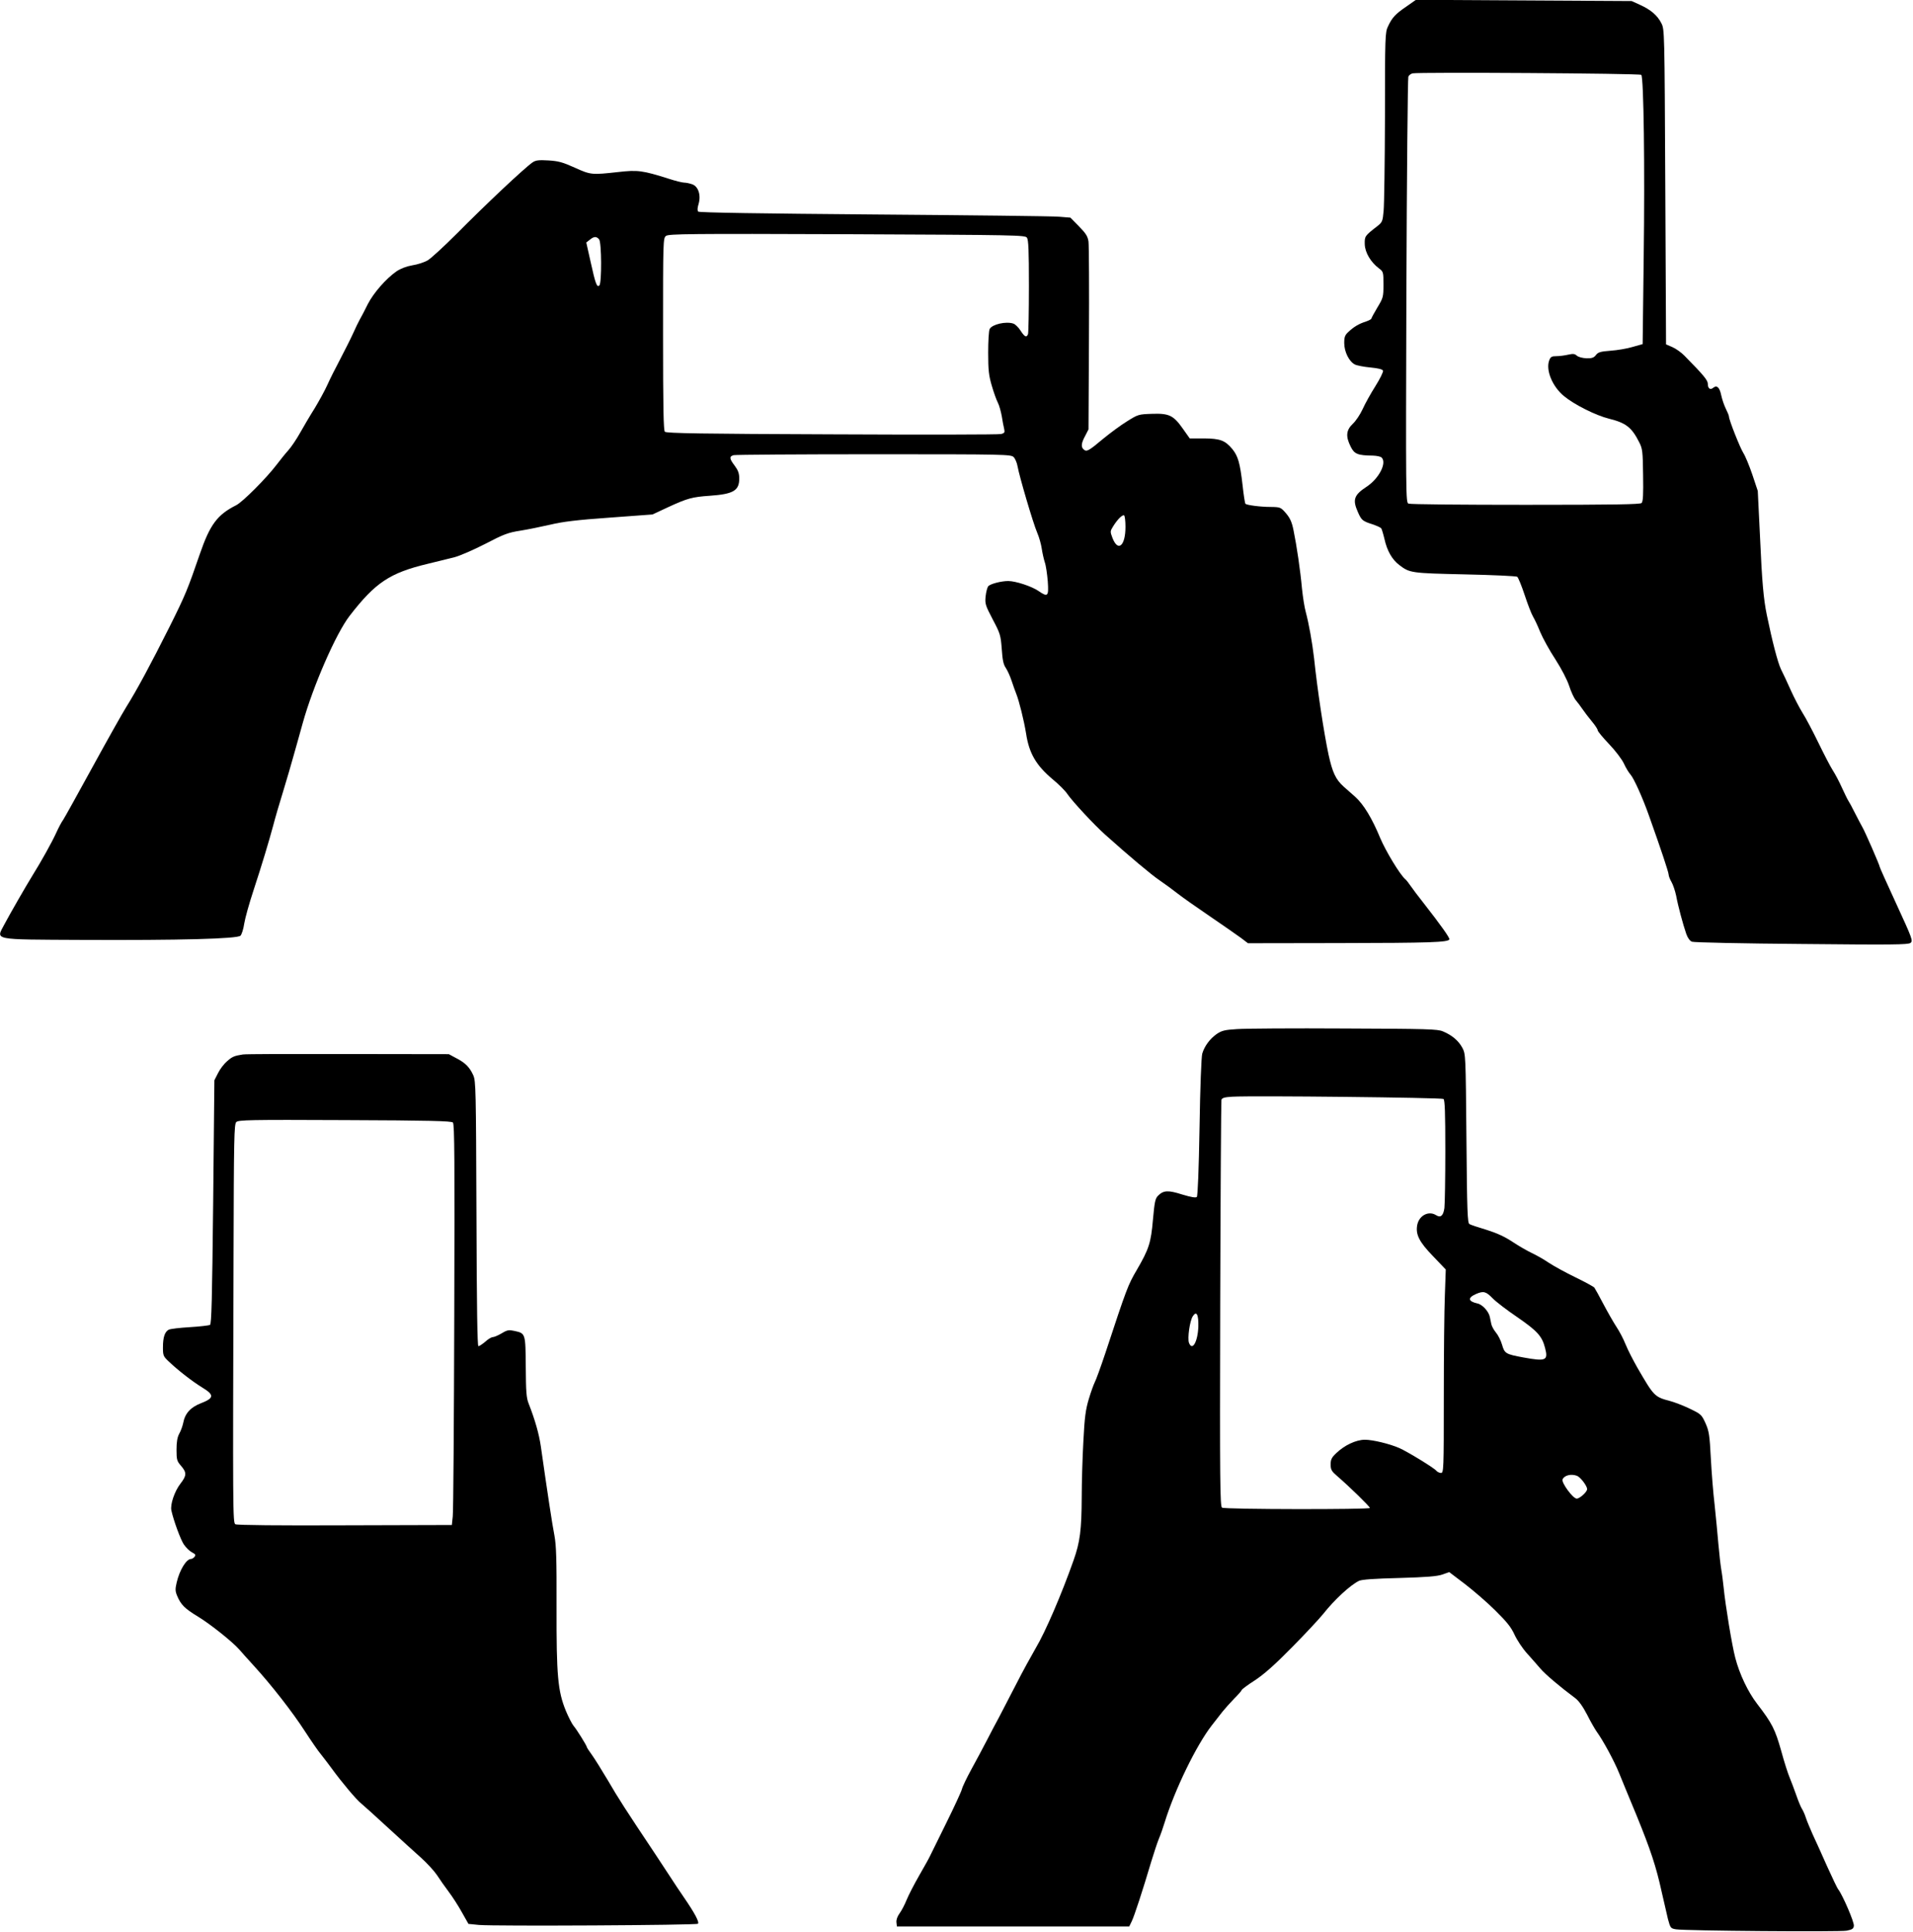
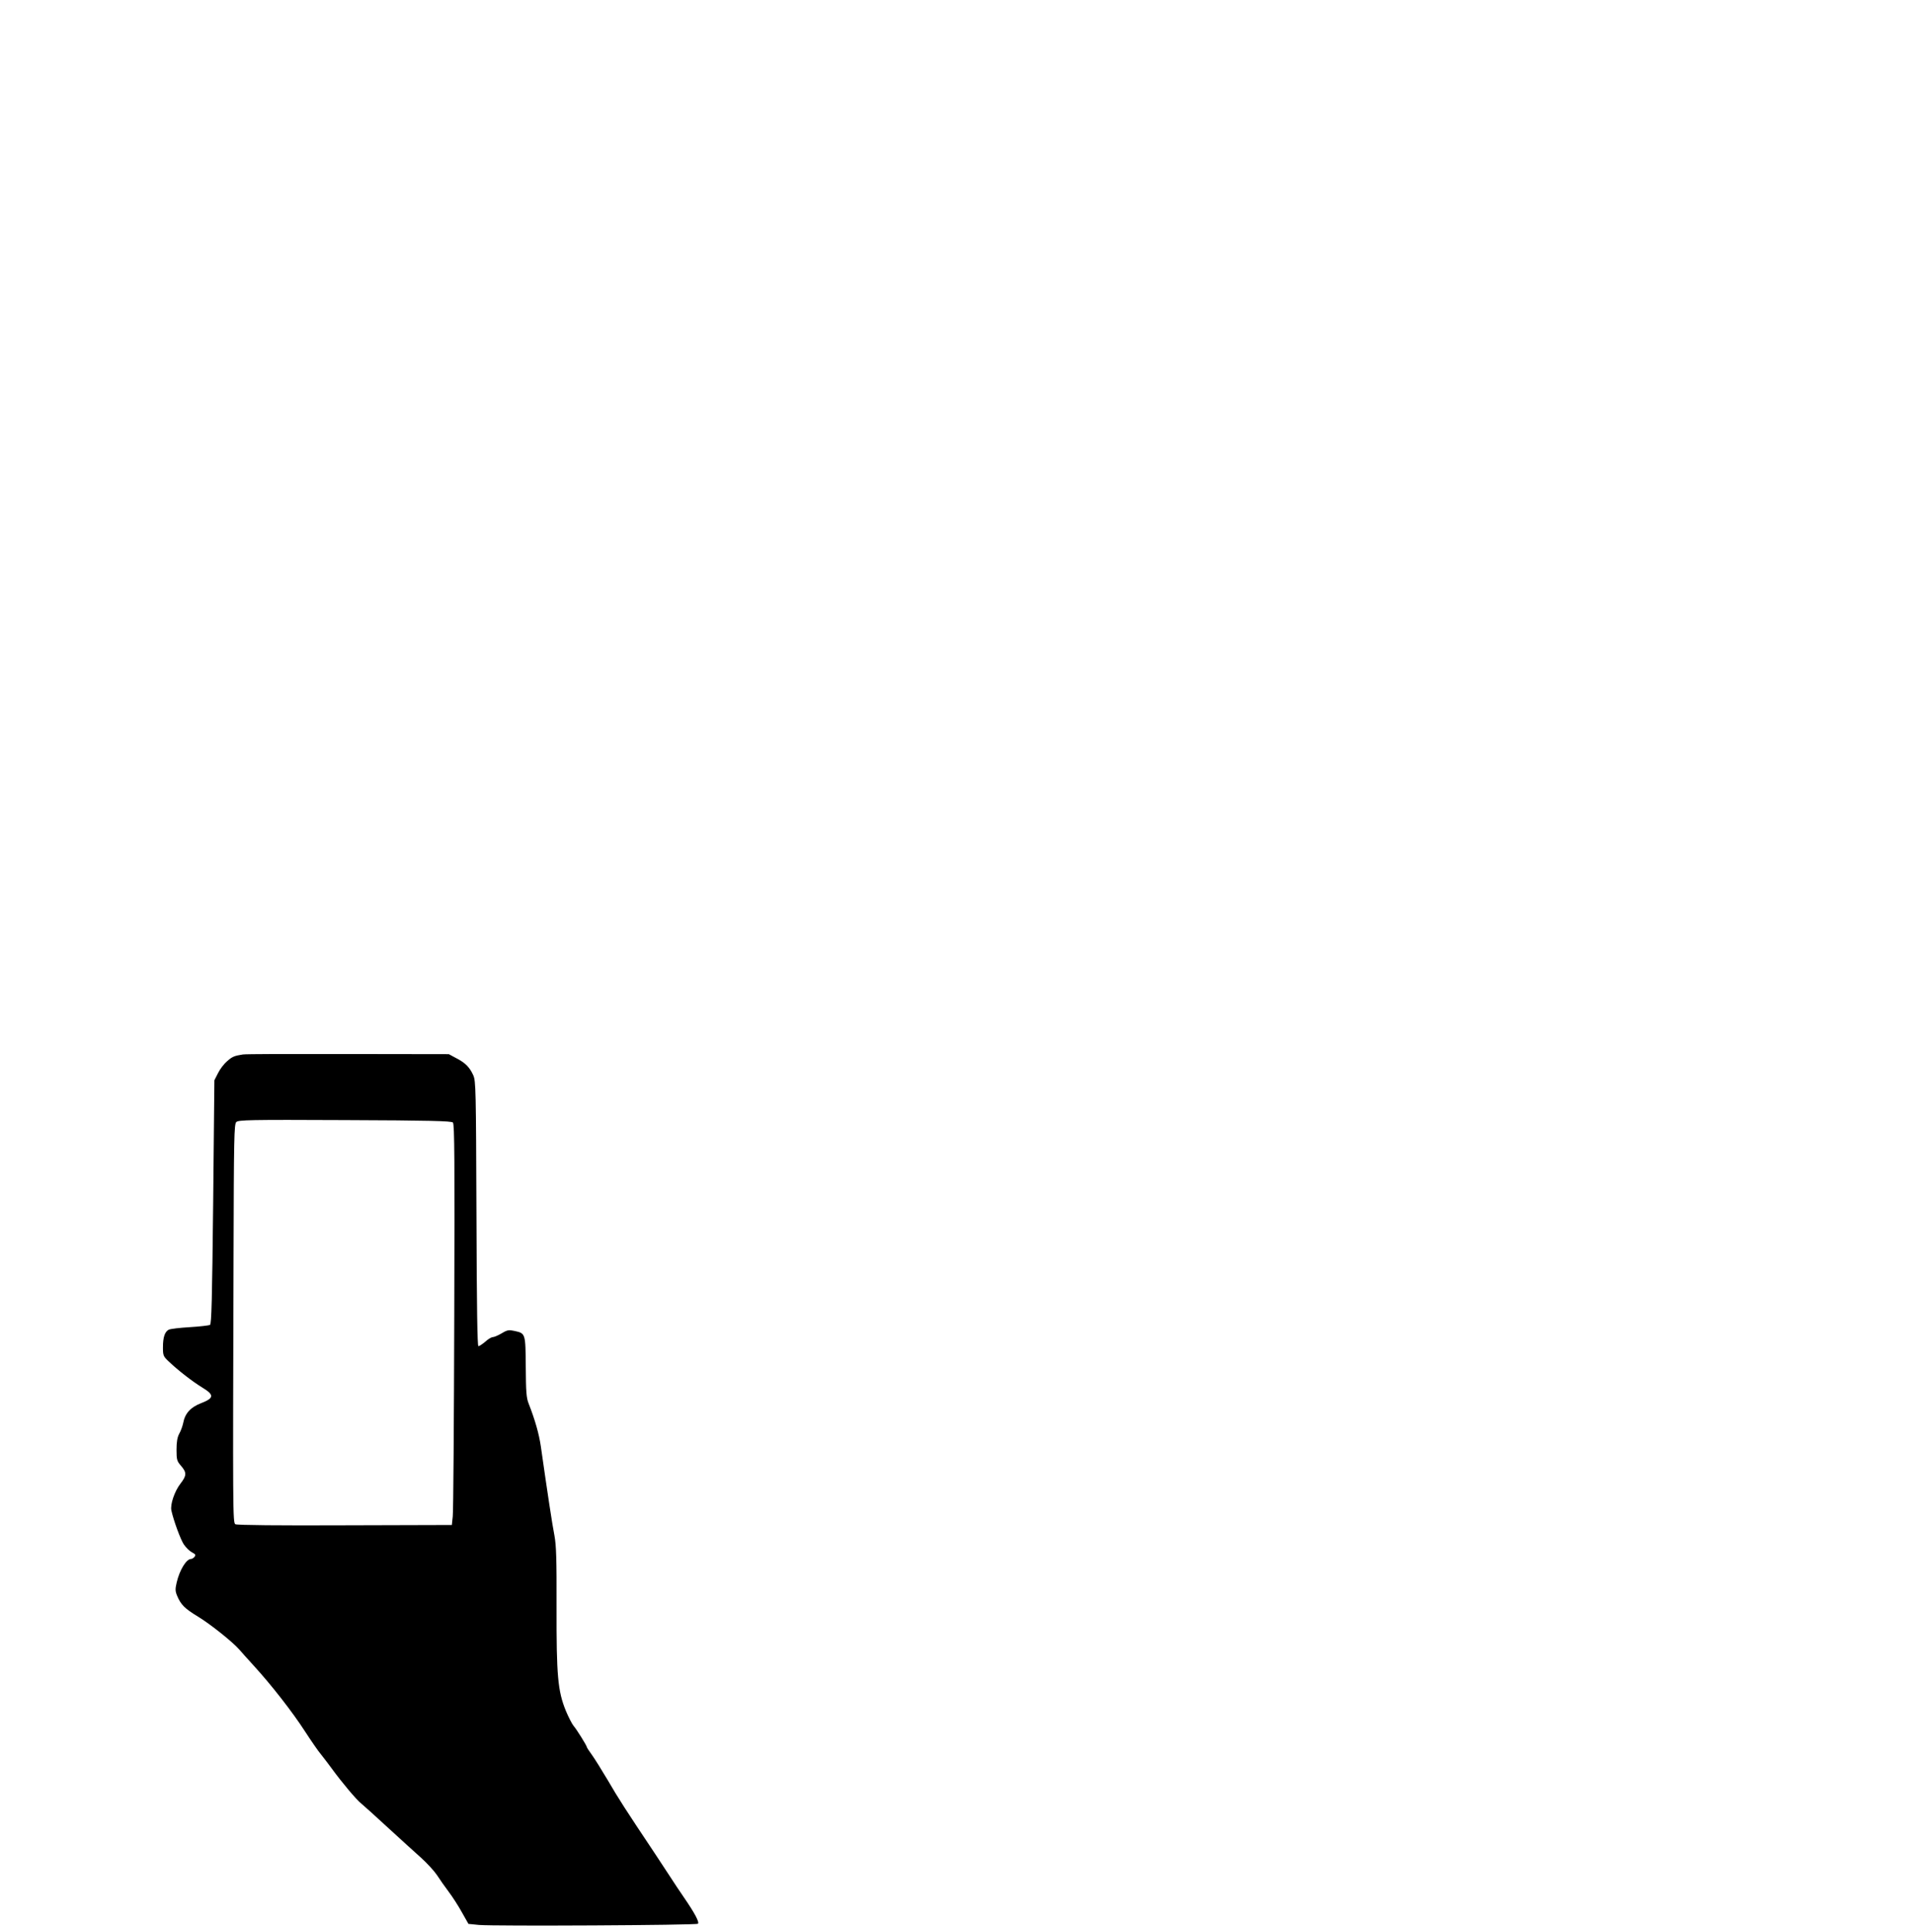
<svg xmlns="http://www.w3.org/2000/svg" version="1.0" width="1268pt" height="1280pt" viewBox="0 0 1268 1280" preserveAspectRatio="xMidYMid meet">
  <g transform="translate(0,1280) scale(0.1,-0.1)" fill="#000000" stroke="none">
-     <path d="M9321 12756 c-72 -49 -94 -73 -121 -131 -19 -38 -20 -70 -20 -595 -1 -305 -5 -588 -9 -628 -6 -68 -9 -75 -41 -100 -85 -66 -85 -67 -84 -121 2 -55 40 -119 95 -160 28 -21 29 -24 29 -107 0 -82 -2 -88 -40 -151 -22 -37 -40 -70 -40 -74 0 -4 -17 -13 -37 -20 -45 -14 -79 -34 -115 -68 -23 -21 -28 -33 -28 -74 0 -58 32 -122 70 -142 14 -7 60 -16 103 -20 53 -5 80 -12 84 -21 3 -8 -20 -54 -50 -102 -31 -49 -69 -117 -85 -153 -16 -35 -46 -80 -66 -98 -44 -42 -47 -84 -13 -151 24 -49 47 -58 147 -59 26 -1 51 -6 58 -13 36 -36 -19 -141 -101 -194 -82 -54 -93 -85 -57 -166 24 -55 31 -61 97 -82 29 -10 56 -22 59 -28 3 -5 13 -37 21 -71 17 -77 51 -136 98 -171 69 -53 79 -54 436 -62 184 -4 339 -11 346 -16 6 -5 29 -60 49 -121 20 -61 45 -125 55 -142 10 -16 32 -63 48 -103 17 -40 61 -121 100 -180 41 -64 78 -135 92 -177 12 -38 32 -81 44 -95 12 -14 32 -41 45 -60 13 -19 41 -56 62 -81 21 -25 38 -51 38 -58 0 -7 34 -48 75 -91 43 -45 86 -102 99 -130 13 -29 33 -61 44 -73 22 -25 80 -153 122 -272 80 -224 129 -372 130 -389 0 -10 9 -33 19 -50 10 -17 24 -58 31 -91 13 -71 46 -192 67 -253 10 -28 24 -47 38 -52 13 -5 340 -12 727 -15 597 -6 706 -5 721 7 18 13 13 27 -92 255 -61 132 -111 244 -111 247 0 11 -99 238 -116 266 -8 14 -30 56 -49 93 -18 37 -38 73 -43 80 -5 7 -24 46 -43 87 -18 41 -46 93 -61 116 -15 23 -57 104 -94 180 -37 76 -84 166 -106 200 -21 34 -56 101 -78 150 -22 49 -51 112 -65 139 -21 43 -58 185 -94 360 -22 107 -32 221 -45 516 l-15 306 -36 108 c-20 59 -47 124 -60 144 -22 35 -95 219 -95 241 0 6 -9 28 -20 50 -11 22 -25 62 -31 90 -11 54 -29 70 -54 50 -19 -16 -35 -4 -35 26 0 24 -26 56 -154 186 -21 22 -58 48 -81 58 l-42 18 -5 1044 c-5 1037 -5 1043 -26 1084 -26 52 -71 90 -142 122 l-55 25 -715 4 -715 4 -64 -45z m1558 -452 c16 -16 24 -613 16 -1207 l-7 -577 -67 -19 c-36 -11 -102 -22 -146 -25 -67 -5 -83 -10 -97 -29 -13 -17 -26 -22 -62 -21 -27 1 -53 8 -64 17 -14 13 -25 14 -57 7 -22 -5 -57 -10 -78 -10 -31 0 -39 -4 -48 -27 -25 -65 21 -175 98 -238 69 -57 212 -128 297 -149 113 -28 151 -57 201 -156 22 -43 24 -60 26 -218 2 -127 0 -175 -10 -185 -9 -9 -178 -12 -769 -12 -416 0 -765 3 -776 8 -18 7 -18 44 -14 1410 3 771 9 1410 13 1419 3 9 16 19 28 22 41 9 1507 0 1516 -10z" />
-     <path d="M3530 11724 c-56 -39 -311 -279 -503 -473 -84 -84 -170 -163 -192 -176 -22 -13 -68 -28 -102 -33 -40 -7 -78 -22 -105 -40 -70 -49 -152 -143 -190 -217 -19 -39 -42 -83 -52 -100 -9 -16 -30 -59 -46 -95 -16 -36 -55 -112 -85 -170 -31 -58 -69 -134 -85 -170 -16 -36 -54 -105 -84 -155 -31 -49 -75 -124 -98 -165 -23 -41 -58 -93 -78 -115 -20 -22 -54 -65 -77 -95 -67 -88 -224 -246 -268 -268 -125 -63 -173 -128 -240 -322 -81 -235 -95 -271 -202 -485 -123 -245 -216 -418 -285 -528 -27 -43 -128 -223 -225 -400 -97 -177 -184 -334 -194 -349 -11 -14 -32 -55 -48 -90 -28 -61 -97 -185 -155 -278 -44 -71 -152 -259 -188 -327 -54 -104 -88 -98 515 -101 649 -3 1030 7 1051 28 8 8 20 45 25 81 6 37 33 133 60 215 59 180 101 320 132 434 12 47 42 150 67 230 24 80 53 177 63 215 11 39 41 144 66 235 68 244 220 593 311 710 170 220 266 284 517 344 61 15 139 34 175 43 36 9 128 49 206 89 123 64 151 75 235 88 51 8 141 27 199 40 79 19 176 31 390 46 l285 21 105 49 c126 58 158 67 275 75 156 11 195 34 195 114 0 35 -8 55 -30 85 -36 47 -37 62 -7 70 12 3 430 6 930 6 877 0 908 -1 926 -19 10 -10 22 -38 26 -62 11 -63 102 -374 130 -439 13 -30 26 -77 30 -105 4 -27 13 -68 20 -90 8 -22 16 -79 20 -127 7 -101 1 -107 -63 -63 -44 30 -150 65 -199 65 -47 0 -120 -19 -133 -35 -6 -8 -14 -38 -17 -67 -5 -49 -1 -60 47 -152 50 -94 53 -105 60 -196 5 -74 11 -103 27 -126 11 -16 28 -54 38 -84 10 -30 24 -70 31 -87 19 -47 51 -176 65 -262 20 -133 67 -213 178 -306 39 -32 82 -75 95 -95 34 -50 180 -207 252 -271 161 -144 305 -265 360 -302 34 -23 88 -63 120 -88 32 -25 130 -94 217 -153 87 -59 178 -123 203 -141 l46 -35 601 1 c608 1 728 5 734 25 3 10 -56 93 -170 239 -35 44 -74 96 -87 115 -13 19 -29 40 -36 45 -35 30 -129 186 -165 271 -54 131 -110 224 -167 275 -26 23 -60 53 -76 67 -53 48 -74 94 -100 212 -31 147 -74 428 -96 640 -12 103 -34 226 -55 305 -8 28 -19 97 -25 155 -11 122 -35 284 -56 386 -11 55 -23 81 -50 113 -35 40 -37 41 -102 42 -68 0 -158 12 -167 21 -3 3 -12 59 -19 125 -17 147 -30 191 -68 238 -48 57 -80 69 -187 70 l-95 0 -46 65 c-62 88 -91 102 -205 98 -88 -3 -92 -4 -165 -50 -41 -25 -111 -77 -155 -113 -99 -83 -112 -90 -131 -74 -20 16 -18 42 9 91 l22 43 3 600 c2 330 0 620 -3 644 -5 35 -17 54 -63 101 l-57 58 -75 6 c-41 4 -594 10 -1228 15 -737 6 -1157 12 -1164 19 -6 6 -6 23 2 49 18 59 -1 118 -42 132 -17 6 -41 11 -53 11 -12 0 -57 11 -100 25 -177 56 -207 60 -339 45 -173 -19 -180 -19 -286 29 -80 36 -108 44 -175 48 -65 4 -85 1 -105 -13z m3277 -499 c10 -15 13 -83 13 -321 0 -166 -3 -309 -6 -318 -10 -25 -22 -19 -50 24 -14 22 -36 43 -48 46 -48 16 -140 -5 -156 -36 -6 -10 -10 -81 -10 -157 0 -116 4 -151 24 -219 13 -45 31 -95 40 -112 9 -17 20 -57 26 -89 5 -32 12 -70 16 -85 5 -23 3 -28 -21 -34 -15 -4 -519 -5 -1121 -2 -853 3 -1097 7 -1107 17 -9 9 -12 155 -12 647 0 624 0 636 20 651 18 13 155 15 1199 11 1132 -5 1180 -6 1193 -23z m-2836 -11 c17 -20 18 -289 2 -305 -16 -16 -26 9 -58 155 l-29 129 23 18 c28 23 44 24 62 3z m3489 -1905 c0 -126 -49 -169 -86 -74 -16 42 -16 45 4 77 29 47 62 79 73 73 5 -4 9 -38 9 -76z" />
-     <path d="M8199 5981 c-82 -5 -101 -10 -135 -33 -44 -31 -80 -79 -95 -129 -6 -20 -14 -222 -18 -487 -5 -288 -12 -457 -18 -463 -7 -7 -37 -2 -97 16 -94 30 -124 28 -160 -8 -19 -19 -23 -40 -34 -160 -13 -151 -26 -193 -107 -332 -58 -99 -66 -119 -208 -550 -31 -93 -63 -181 -71 -195 -7 -14 -25 -63 -39 -110 -21 -70 -28 -120 -36 -280 -6 -107 -11 -274 -11 -370 -1 -218 -11 -297 -54 -419 -79 -224 -187 -475 -251 -582 -30 -52 -88 -157 -127 -234 -40 -77 -91 -176 -114 -220 -24 -44 -63 -118 -87 -165 -24 -47 -69 -130 -99 -185 -30 -55 -58 -113 -62 -130 -4 -16 -51 -118 -104 -225 -53 -108 -101 -205 -107 -217 -5 -12 -38 -71 -72 -130 -34 -59 -72 -133 -84 -163 -12 -30 -33 -70 -46 -88 -15 -20 -23 -43 -21 -60 l3 -27 770 0 770 0 17 35 c17 35 72 203 129 395 17 55 39 123 50 150 12 28 29 77 39 110 67 217 210 511 312 642 24 30 56 71 71 91 16 20 51 59 78 87 27 27 49 52 49 56 0 4 39 34 88 65 62 41 133 104 247 220 88 89 180 188 205 219 75 95 180 192 238 220 18 9 104 15 267 19 180 5 252 11 286 23 l45 16 104 -79 c57 -44 148 -122 202 -176 77 -76 104 -110 127 -160 16 -35 53 -91 83 -124 29 -32 69 -78 88 -100 31 -37 130 -121 231 -196 24 -18 51 -56 79 -110 23 -46 52 -96 64 -113 42 -58 115 -192 149 -276 19 -46 70 -172 115 -279 93 -228 130 -340 166 -505 15 -66 34 -148 42 -182 16 -59 18 -61 53 -67 58 -10 1082 -18 1131 -9 37 7 46 13 48 32 4 23 -75 205 -103 241 -7 8 -40 78 -75 155 -34 77 -77 172 -95 210 -17 39 -38 88 -45 110 -7 22 -19 49 -27 61 -7 11 -24 52 -37 90 -13 38 -33 89 -43 114 -11 25 -37 106 -57 180 -40 141 -59 180 -159 310 -61 79 -117 197 -145 305 -22 83 -66 352 -77 465 -4 36 -10 88 -15 115 -5 28 -14 106 -20 175 -6 69 -17 186 -25 260 -9 74 -20 213 -25 308 -8 153 -12 179 -35 231 -26 57 -30 61 -103 96 -43 21 -101 43 -130 51 -106 28 -108 31 -218 220 -29 51 -65 121 -79 156 -14 35 -41 87 -60 115 -19 29 -58 97 -86 150 -28 54 -56 104 -61 111 -6 7 -63 38 -127 69 -64 31 -142 74 -174 95 -32 22 -83 51 -115 66 -32 15 -90 49 -129 75 -50 33 -103 57 -170 78 -54 16 -105 33 -113 38 -13 7 -16 84 -20 567 -5 555 -5 559 -27 601 -25 47 -69 84 -129 109 -35 15 -103 17 -654 19 -338 2 -658 0 -711 -4z m1369 -463 c9 -8 12 -89 12 -343 0 -183 -3 -353 -6 -379 -7 -52 -25 -67 -55 -48 -49 31 -112 -1 -125 -64 -12 -63 12 -112 103 -206 l86 -90 -6 -171 c-4 -95 -7 -398 -7 -674 0 -485 -1 -503 -19 -503 -10 0 -24 7 -31 15 -15 19 -194 128 -245 150 -64 28 -176 55 -228 55 -58 0 -135 -36 -189 -88 -32 -30 -38 -43 -38 -76 0 -35 6 -45 47 -80 80 -69 213 -199 213 -208 0 -11 -961 -10 -980 2 -13 8 -15 167 -12 1347 2 736 6 1346 8 1355 4 13 20 18 72 21 141 8 1387 -6 1400 -15z m325 -1320 c23 -24 98 -81 166 -127 130 -90 162 -124 182 -202 22 -84 7 -91 -142 -64 -119 22 -126 26 -143 85 -8 28 -27 65 -41 81 -14 17 -27 41 -30 55 -3 13 -7 35 -10 48 -7 36 -50 83 -82 89 -63 14 -66 38 -9 63 49 21 65 17 109 -28z m-1950 -189 c-4 -100 -40 -164 -62 -107 -11 30 5 145 25 176 25 39 39 12 37 -69z m2510 -988 c23 -9 67 -67 67 -88 0 -19 -49 -63 -69 -63 -25 0 -102 105 -94 127 11 27 56 39 96 24z" />
    <path d="M1610 5813 c-58 -9 -71 -15 -105 -45 -20 -17 -47 -52 -60 -79 l-24 -47 -8 -806 c-7 -650 -11 -808 -21 -815 -8 -4 -68 -11 -134 -15 -66 -4 -129 -11 -140 -17 -26 -14 -38 -50 -38 -118 0 -53 3 -59 38 -92 63 -60 156 -132 221 -172 83 -50 81 -71 -7 -105 -69 -27 -106 -67 -118 -132 -4 -19 -15 -51 -26 -70 -13 -24 -18 -56 -18 -107 0 -66 3 -75 30 -106 38 -44 38 -64 -4 -118 -39 -50 -69 -139 -60 -178 15 -68 60 -190 82 -224 14 -21 39 -45 54 -53 24 -12 27 -18 17 -30 -6 -8 -17 -14 -23 -14 -31 0 -76 -74 -95 -156 -10 -43 -10 -57 3 -88 25 -59 49 -84 140 -139 82 -50 228 -167 271 -216 11 -13 54 -61 96 -107 120 -131 258 -309 339 -434 41 -63 90 -135 110 -158 19 -24 51 -66 70 -92 64 -88 162 -205 194 -230 17 -14 97 -86 177 -160 81 -74 179 -164 219 -199 40 -36 87 -87 106 -115 18 -28 53 -78 78 -111 25 -33 65 -95 88 -137 l43 -76 70 -7 c100 -9 1442 -2 1451 8 11 10 -21 70 -91 172 -30 44 -72 106 -92 138 -21 32 -67 102 -102 155 -193 289 -244 368 -310 482 -41 69 -89 146 -107 171 -19 26 -34 49 -34 52 0 9 -69 120 -88 141 -10 12 -33 56 -51 99 -54 132 -63 234 -62 687 1 320 -2 410 -14 475 -14 70 -47 288 -90 590 -12 83 -38 175 -81 285 -15 37 -18 79 -19 243 -2 222 -1 222 -75 238 -37 8 -47 7 -85 -16 -24 -14 -50 -25 -59 -25 -8 0 -31 -13 -49 -30 -19 -16 -40 -30 -46 -30 -7 0 -11 252 -13 878 -3 819 -4 880 -21 917 -24 53 -52 82 -112 113 l-50 27 -670 1 c-369 1 -681 0 -695 -3z m1392 -451 c11 -11 12 -251 9 -1283 -2 -698 -6 -1295 -10 -1327 l-6 -57 -710 -2 c-436 -2 -716 1 -725 7 -17 10 -17 85 -12 1767 2 796 4 883 18 898 15 14 83 16 720 13 561 -2 706 -6 716 -16z" />
  </g>
</svg>